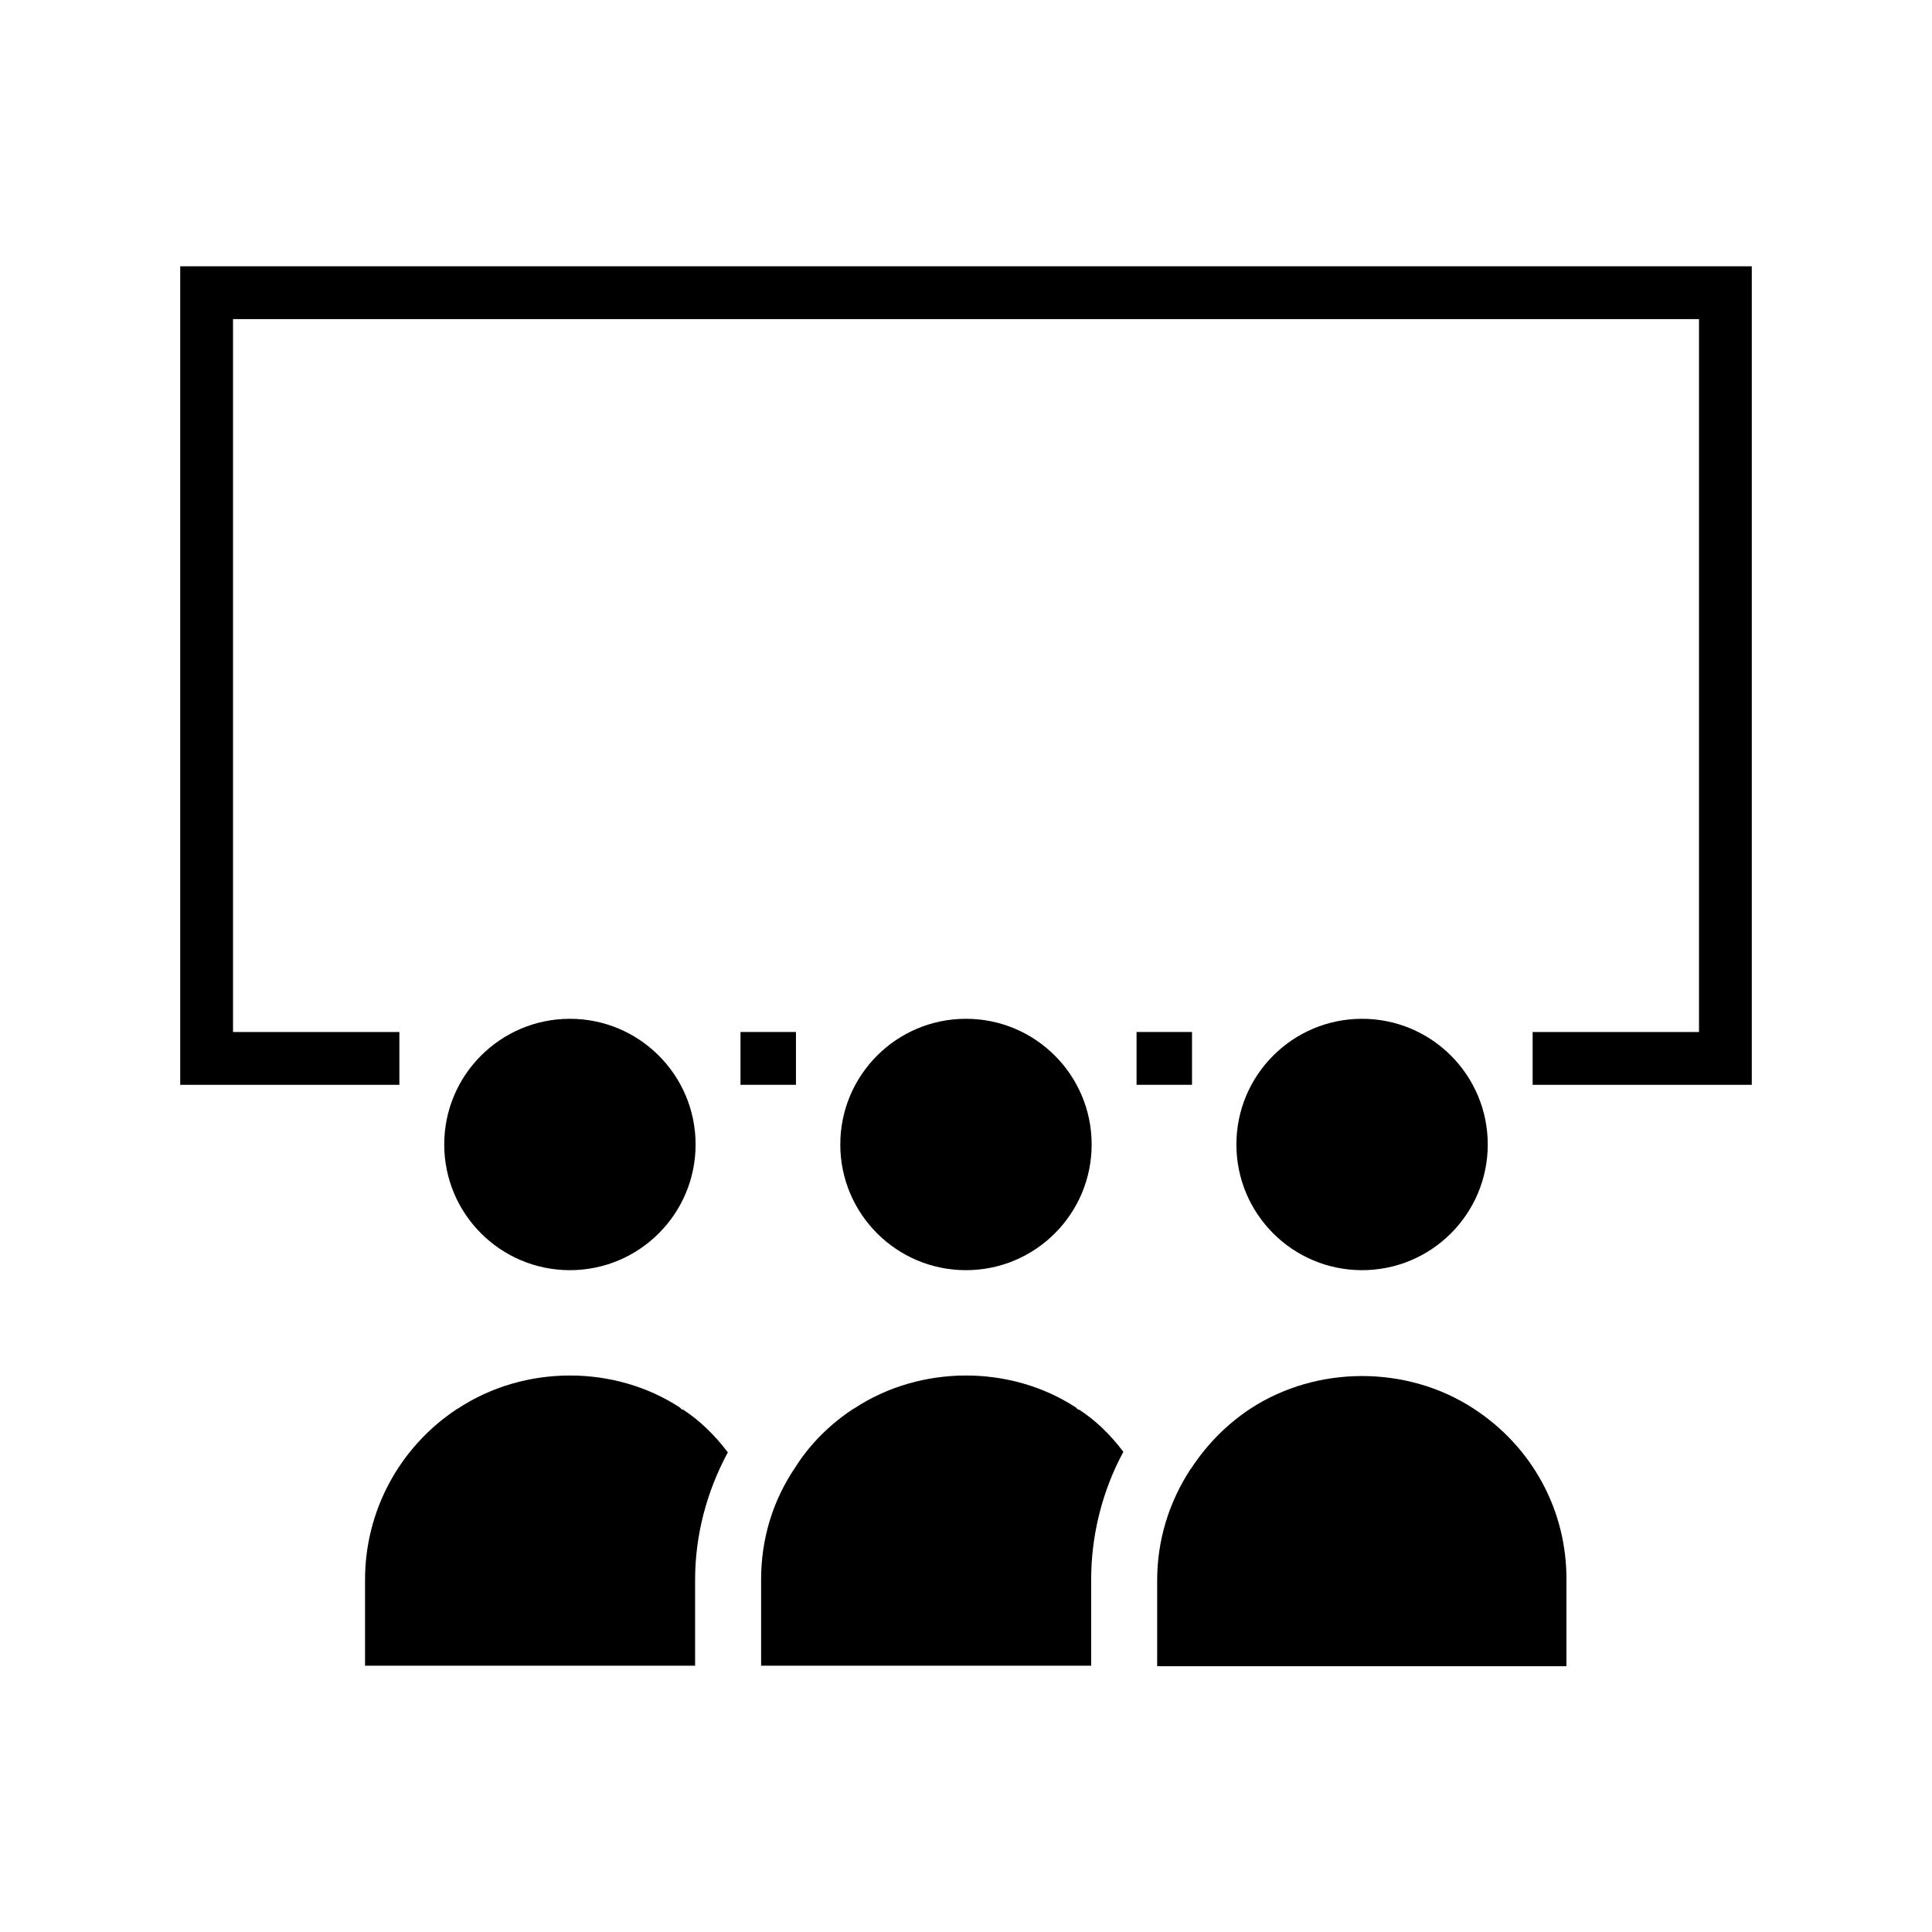
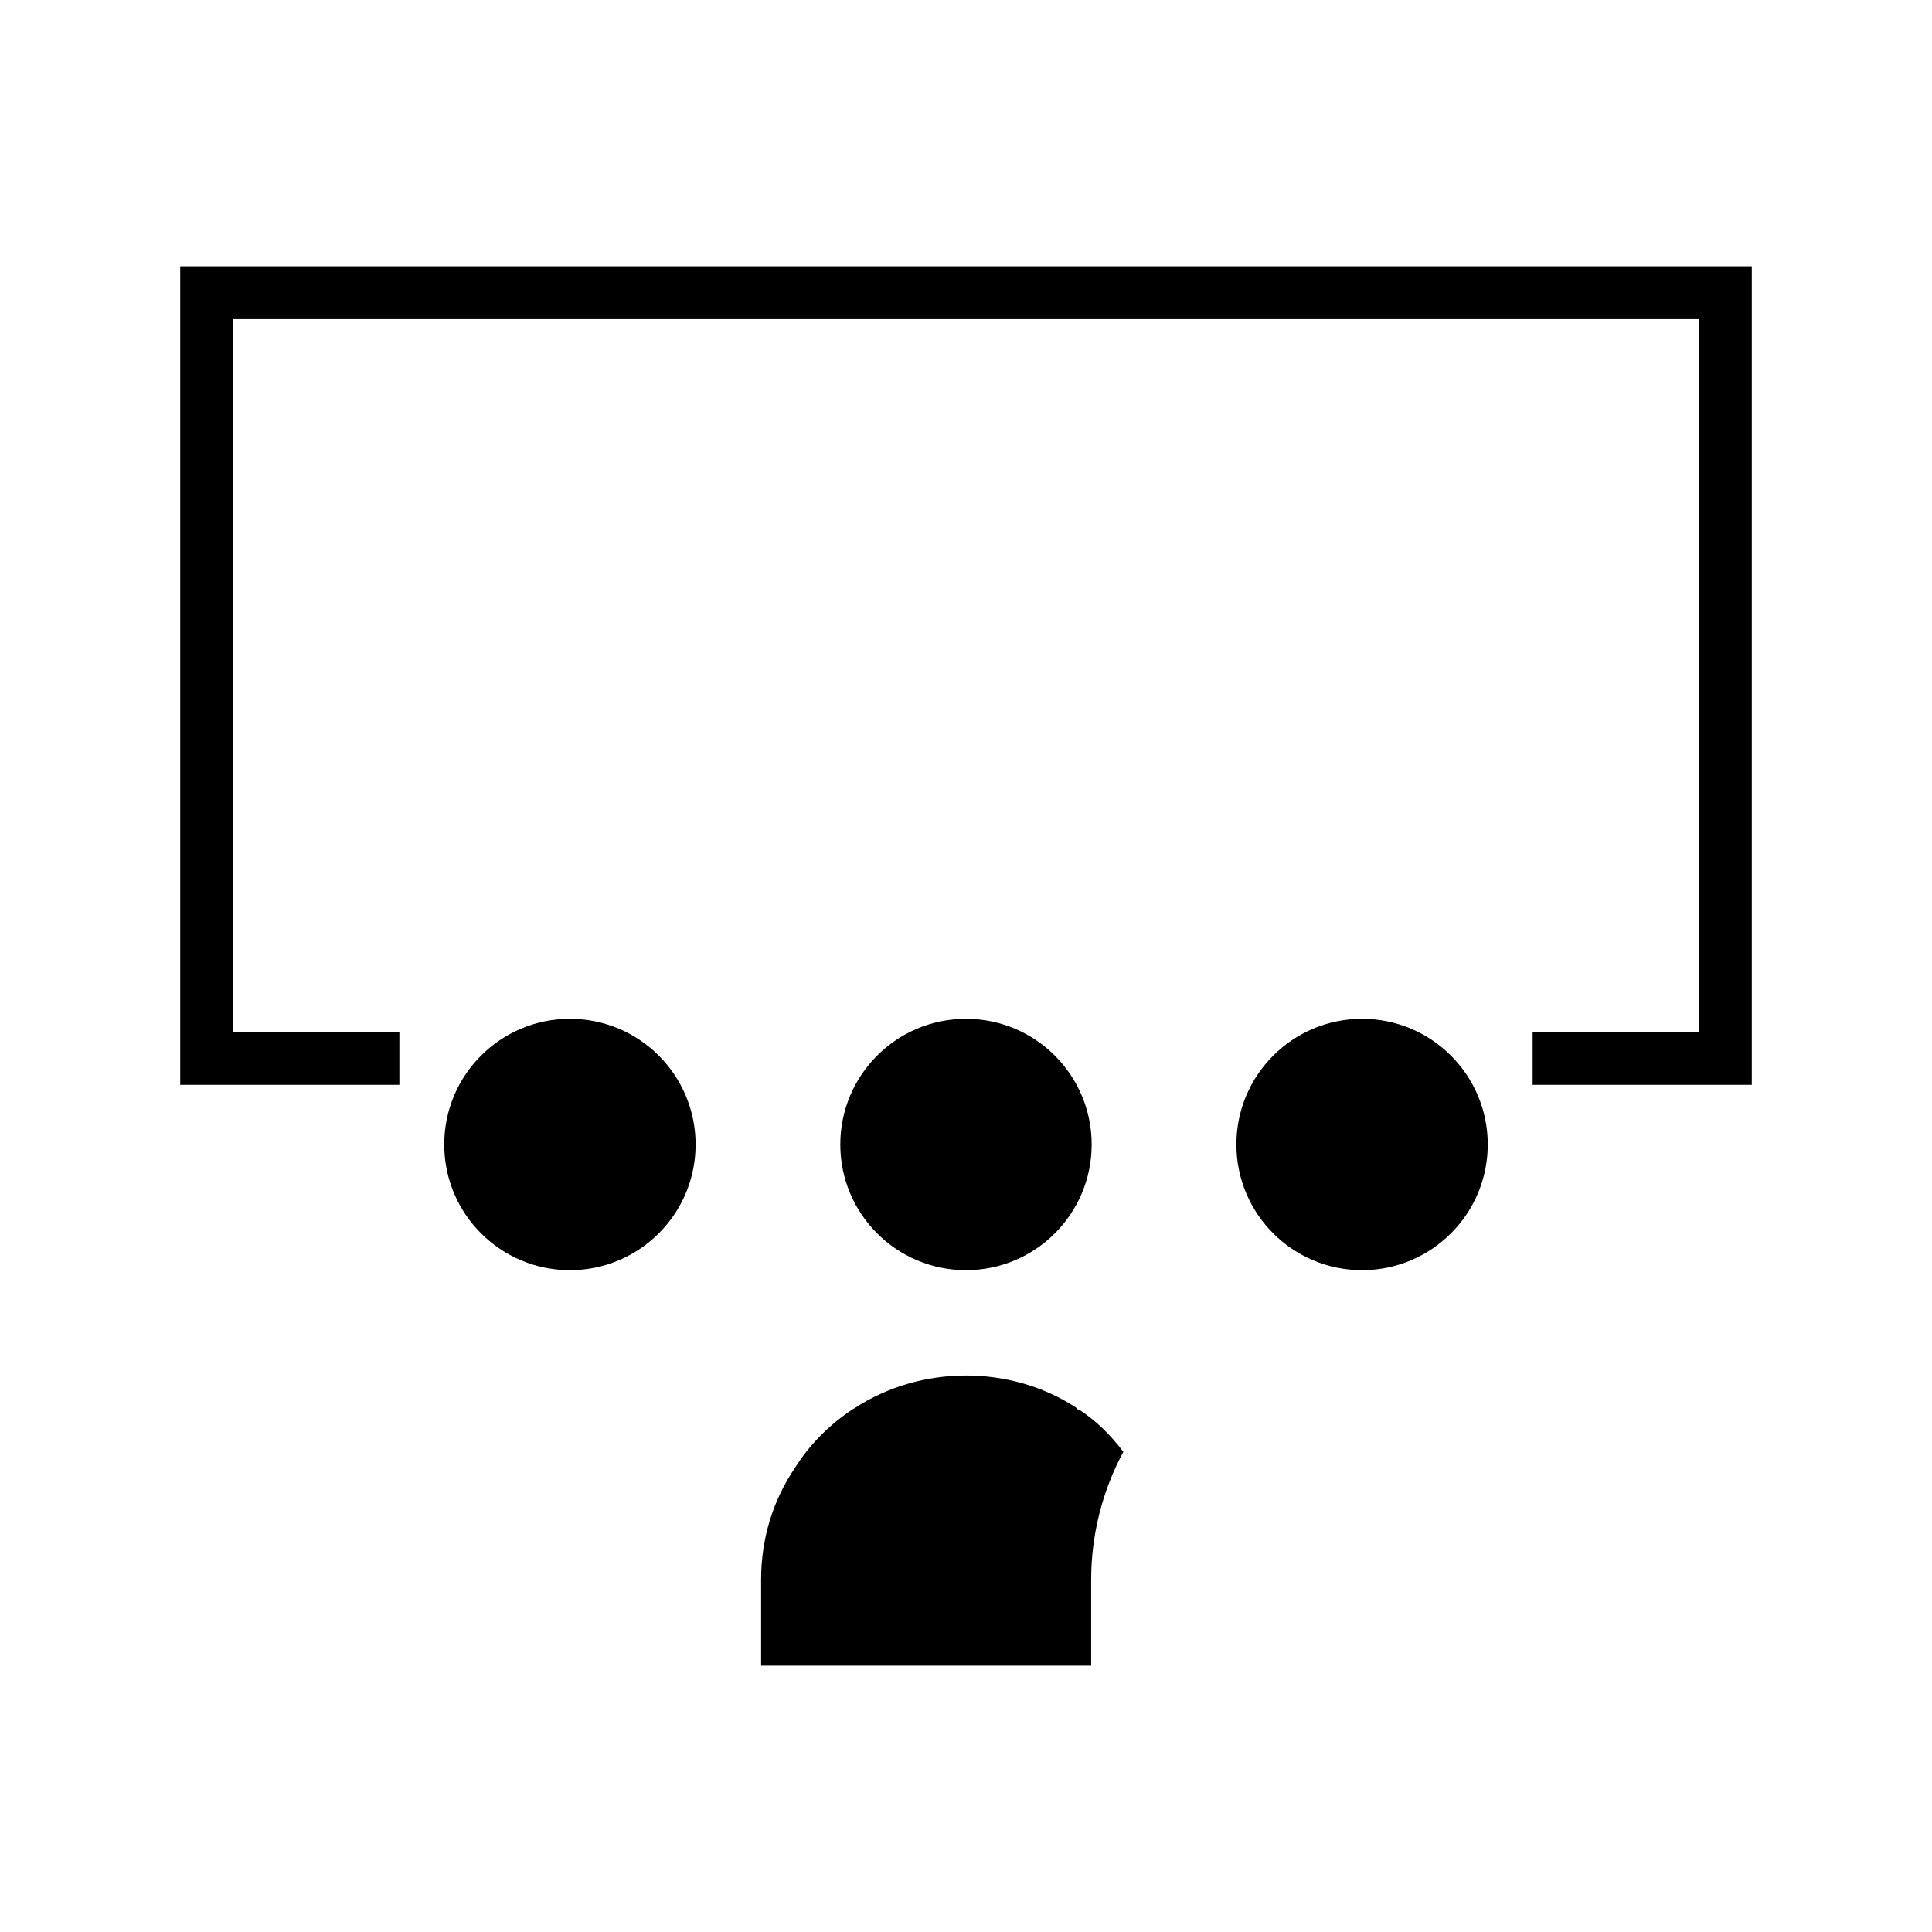
<svg xmlns="http://www.w3.org/2000/svg" fill="#000000" width="800px" height="800px" version="1.1" viewBox="144 144 512 512">
  <g>
    <path d="m328.34 447.3c0 18.395-14.91 33.309-33.305 33.309-18.395 0-33.309-14.914-33.309-33.309s14.914-33.309 33.309-33.309c18.395 0 33.305 14.914 33.305 33.309" />
-     <path d="m324.99 517.55h-0.281l-0.559-0.559c-17.352-11.336-41.145-11.336-58.777 0.281l-0.281 0.141c-15.254 10.078-24.352 27.012-24.352 45.203v22.812h87.469v-22.812c0-11.754 3.078-23.371 8.676-33.727-3.5-4.621-7.559-8.543-11.895-11.34z" />
    <path d="m433.3 447.3c0 18.395-14.91 33.309-33.305 33.309-18.398 0-33.309-14.914-33.309-33.309s14.91-33.309 33.309-33.309c18.395 0 33.305 14.914 33.305 33.309" />
    <path d="m429.95 517.55h-0.281l-0.559-0.559c-17.352-11.336-41.145-11.336-58.777 0.281l-0.281 0.141c-6.156 4.059-11.477 9.375-15.254 15.395-6.019 8.816-9.098 19.031-9.098 29.809v22.812h87.469v-22.812c0-11.754 2.938-23.512 8.535-33.867-3.496-4.621-7.414-8.402-11.754-11.199z" />
-     <path d="m534.49 517.27c-17.633-11.477-41.426-11.477-59.059 0-6.156 4.059-11.336 9.238-15.535 15.535-0.141 0.281-0.281 0.418-0.418 0.559-5.738 8.816-8.816 18.895-8.816 29.391v22.812h108.46v-22.812c0.137-18.473-9.098-35.406-24.633-45.484z" />
    <path d="m538.27 447.3c0 18.395-14.91 33.309-33.309 33.309-18.395 0-33.305-14.914-33.305-33.309s14.91-33.309 33.305-33.309c18.398 0 33.309 14.914 33.309 33.309" />
    <path d="m191.76 214.57v216.92h58.078v-13.996h-44.086v-188.93h388.5v188.93h-44.086v13.996h58.078v-216.92z" />
-     <path d="m340.24 417.49h14.695v13.996h-14.695z" />
-     <path d="m445.2 417.49h14.695v13.996h-14.695z" />
  </g>
</svg>